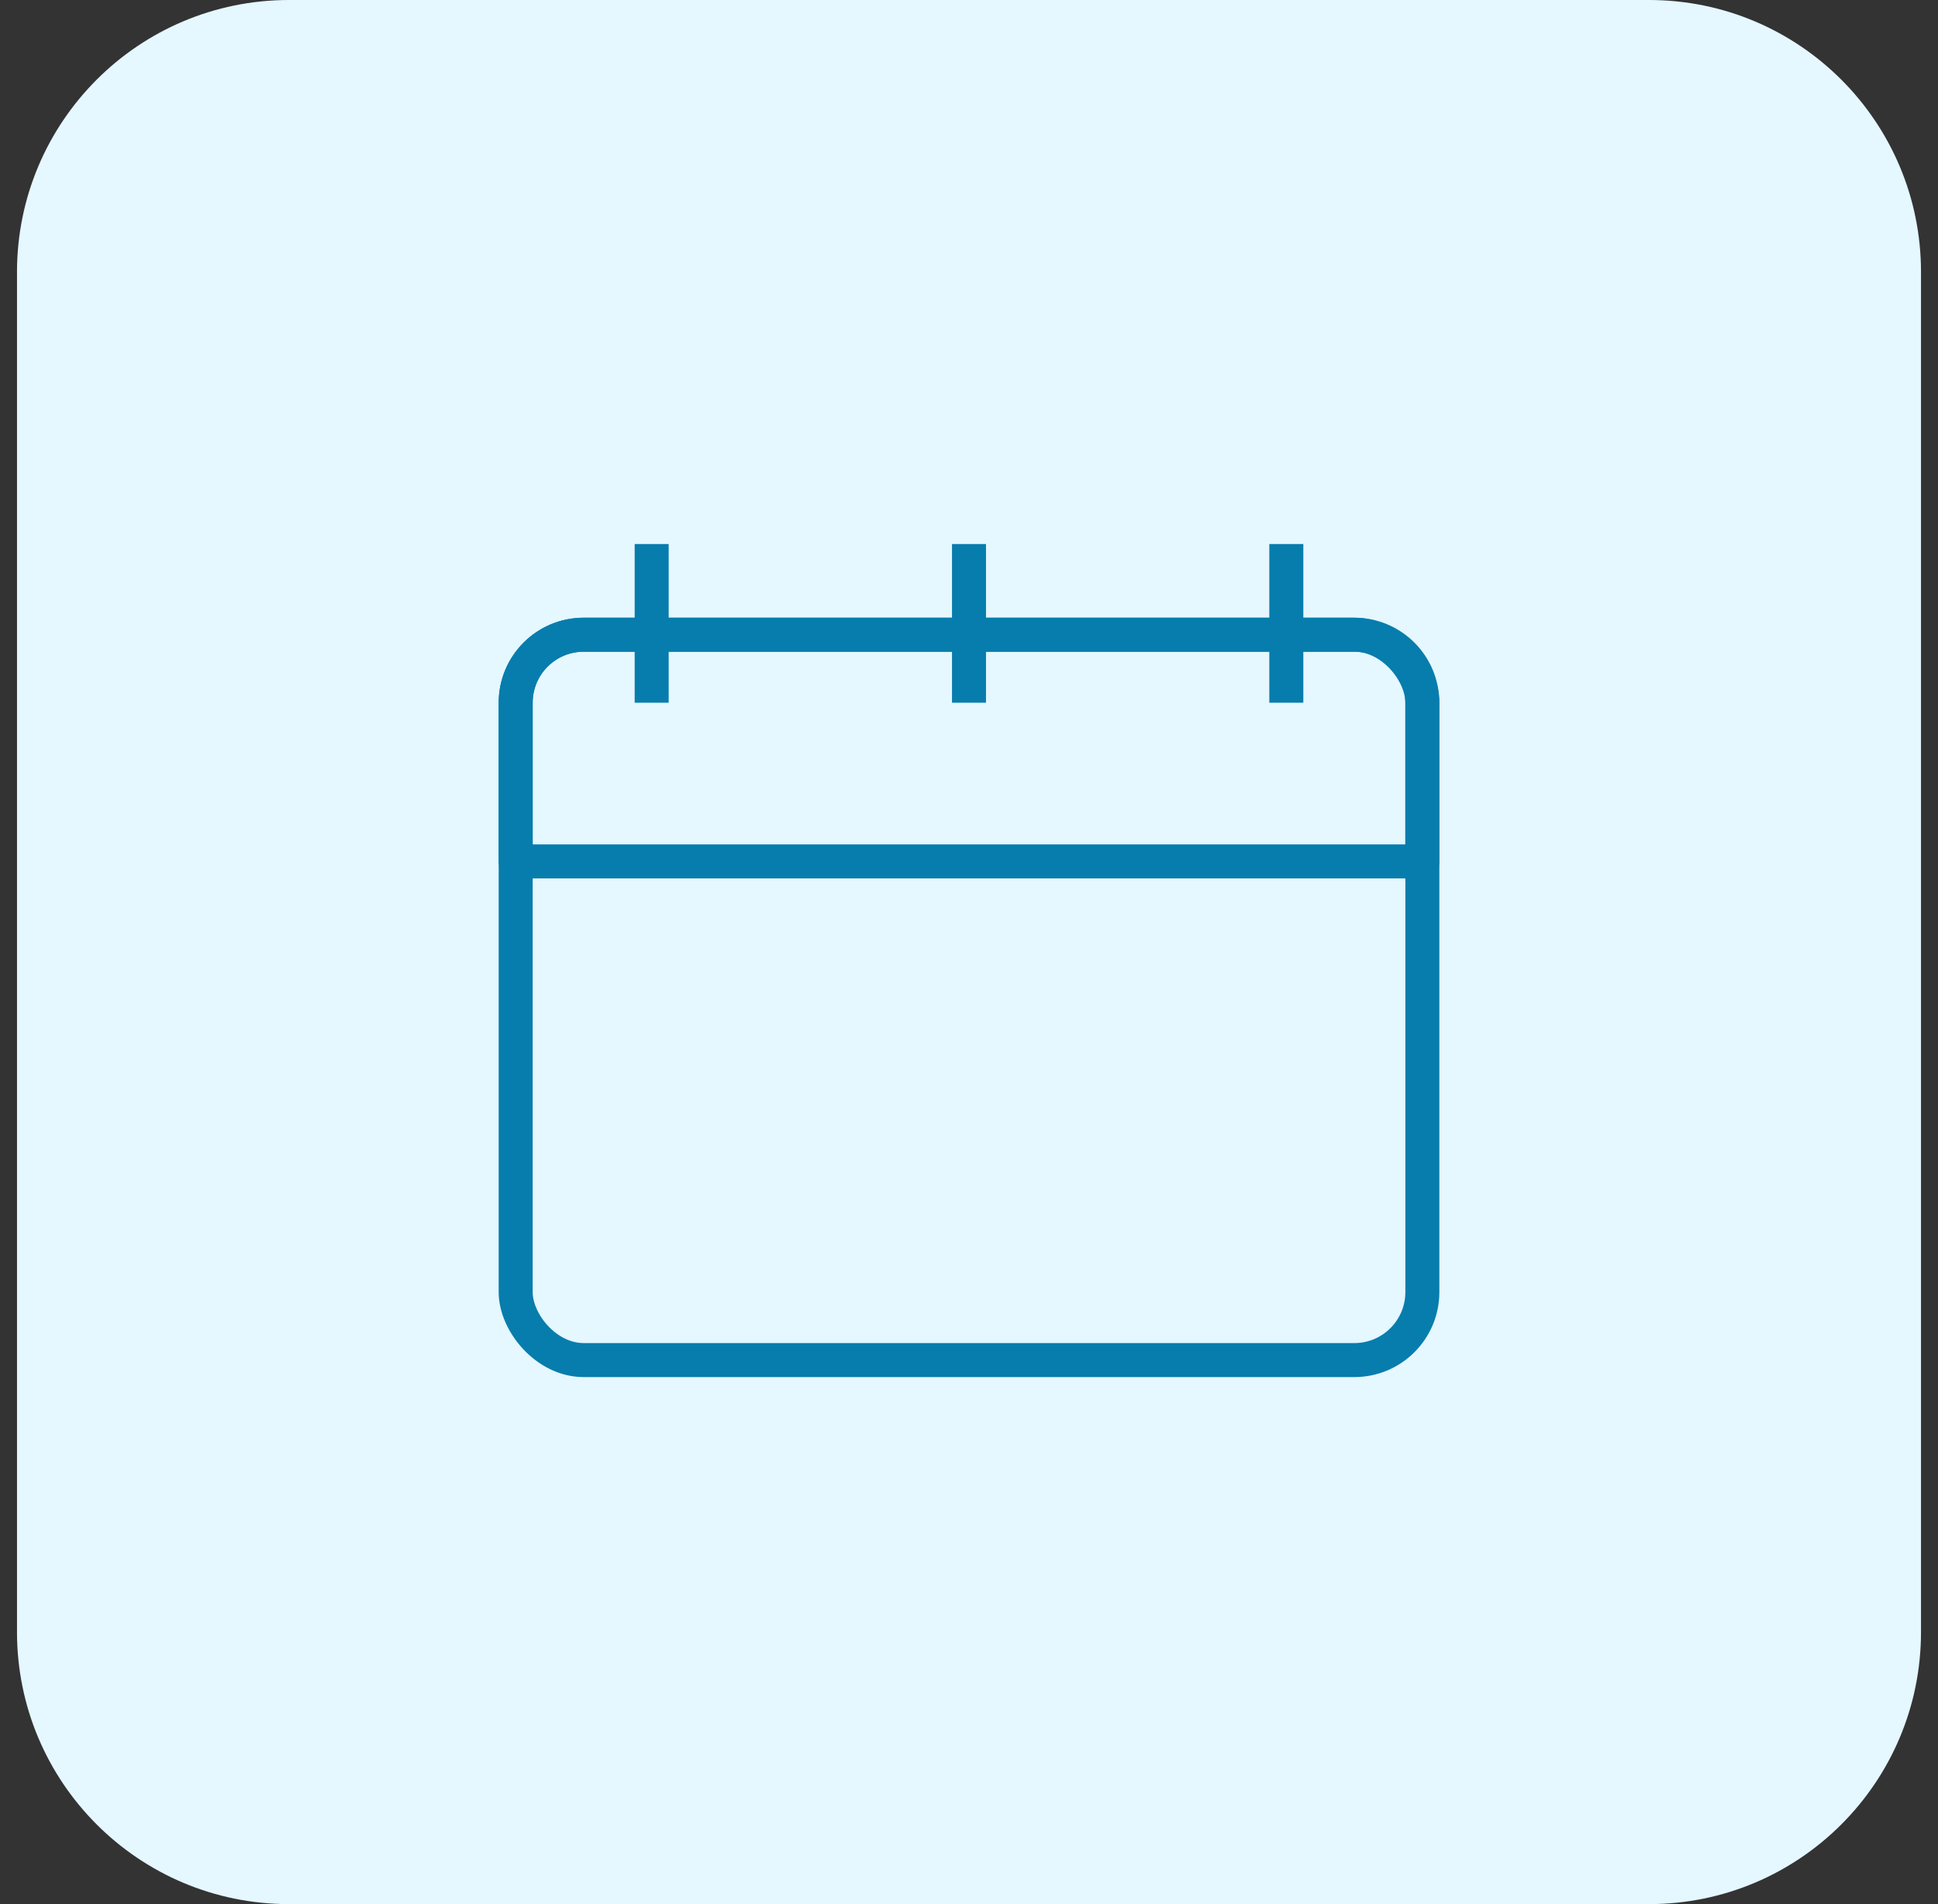
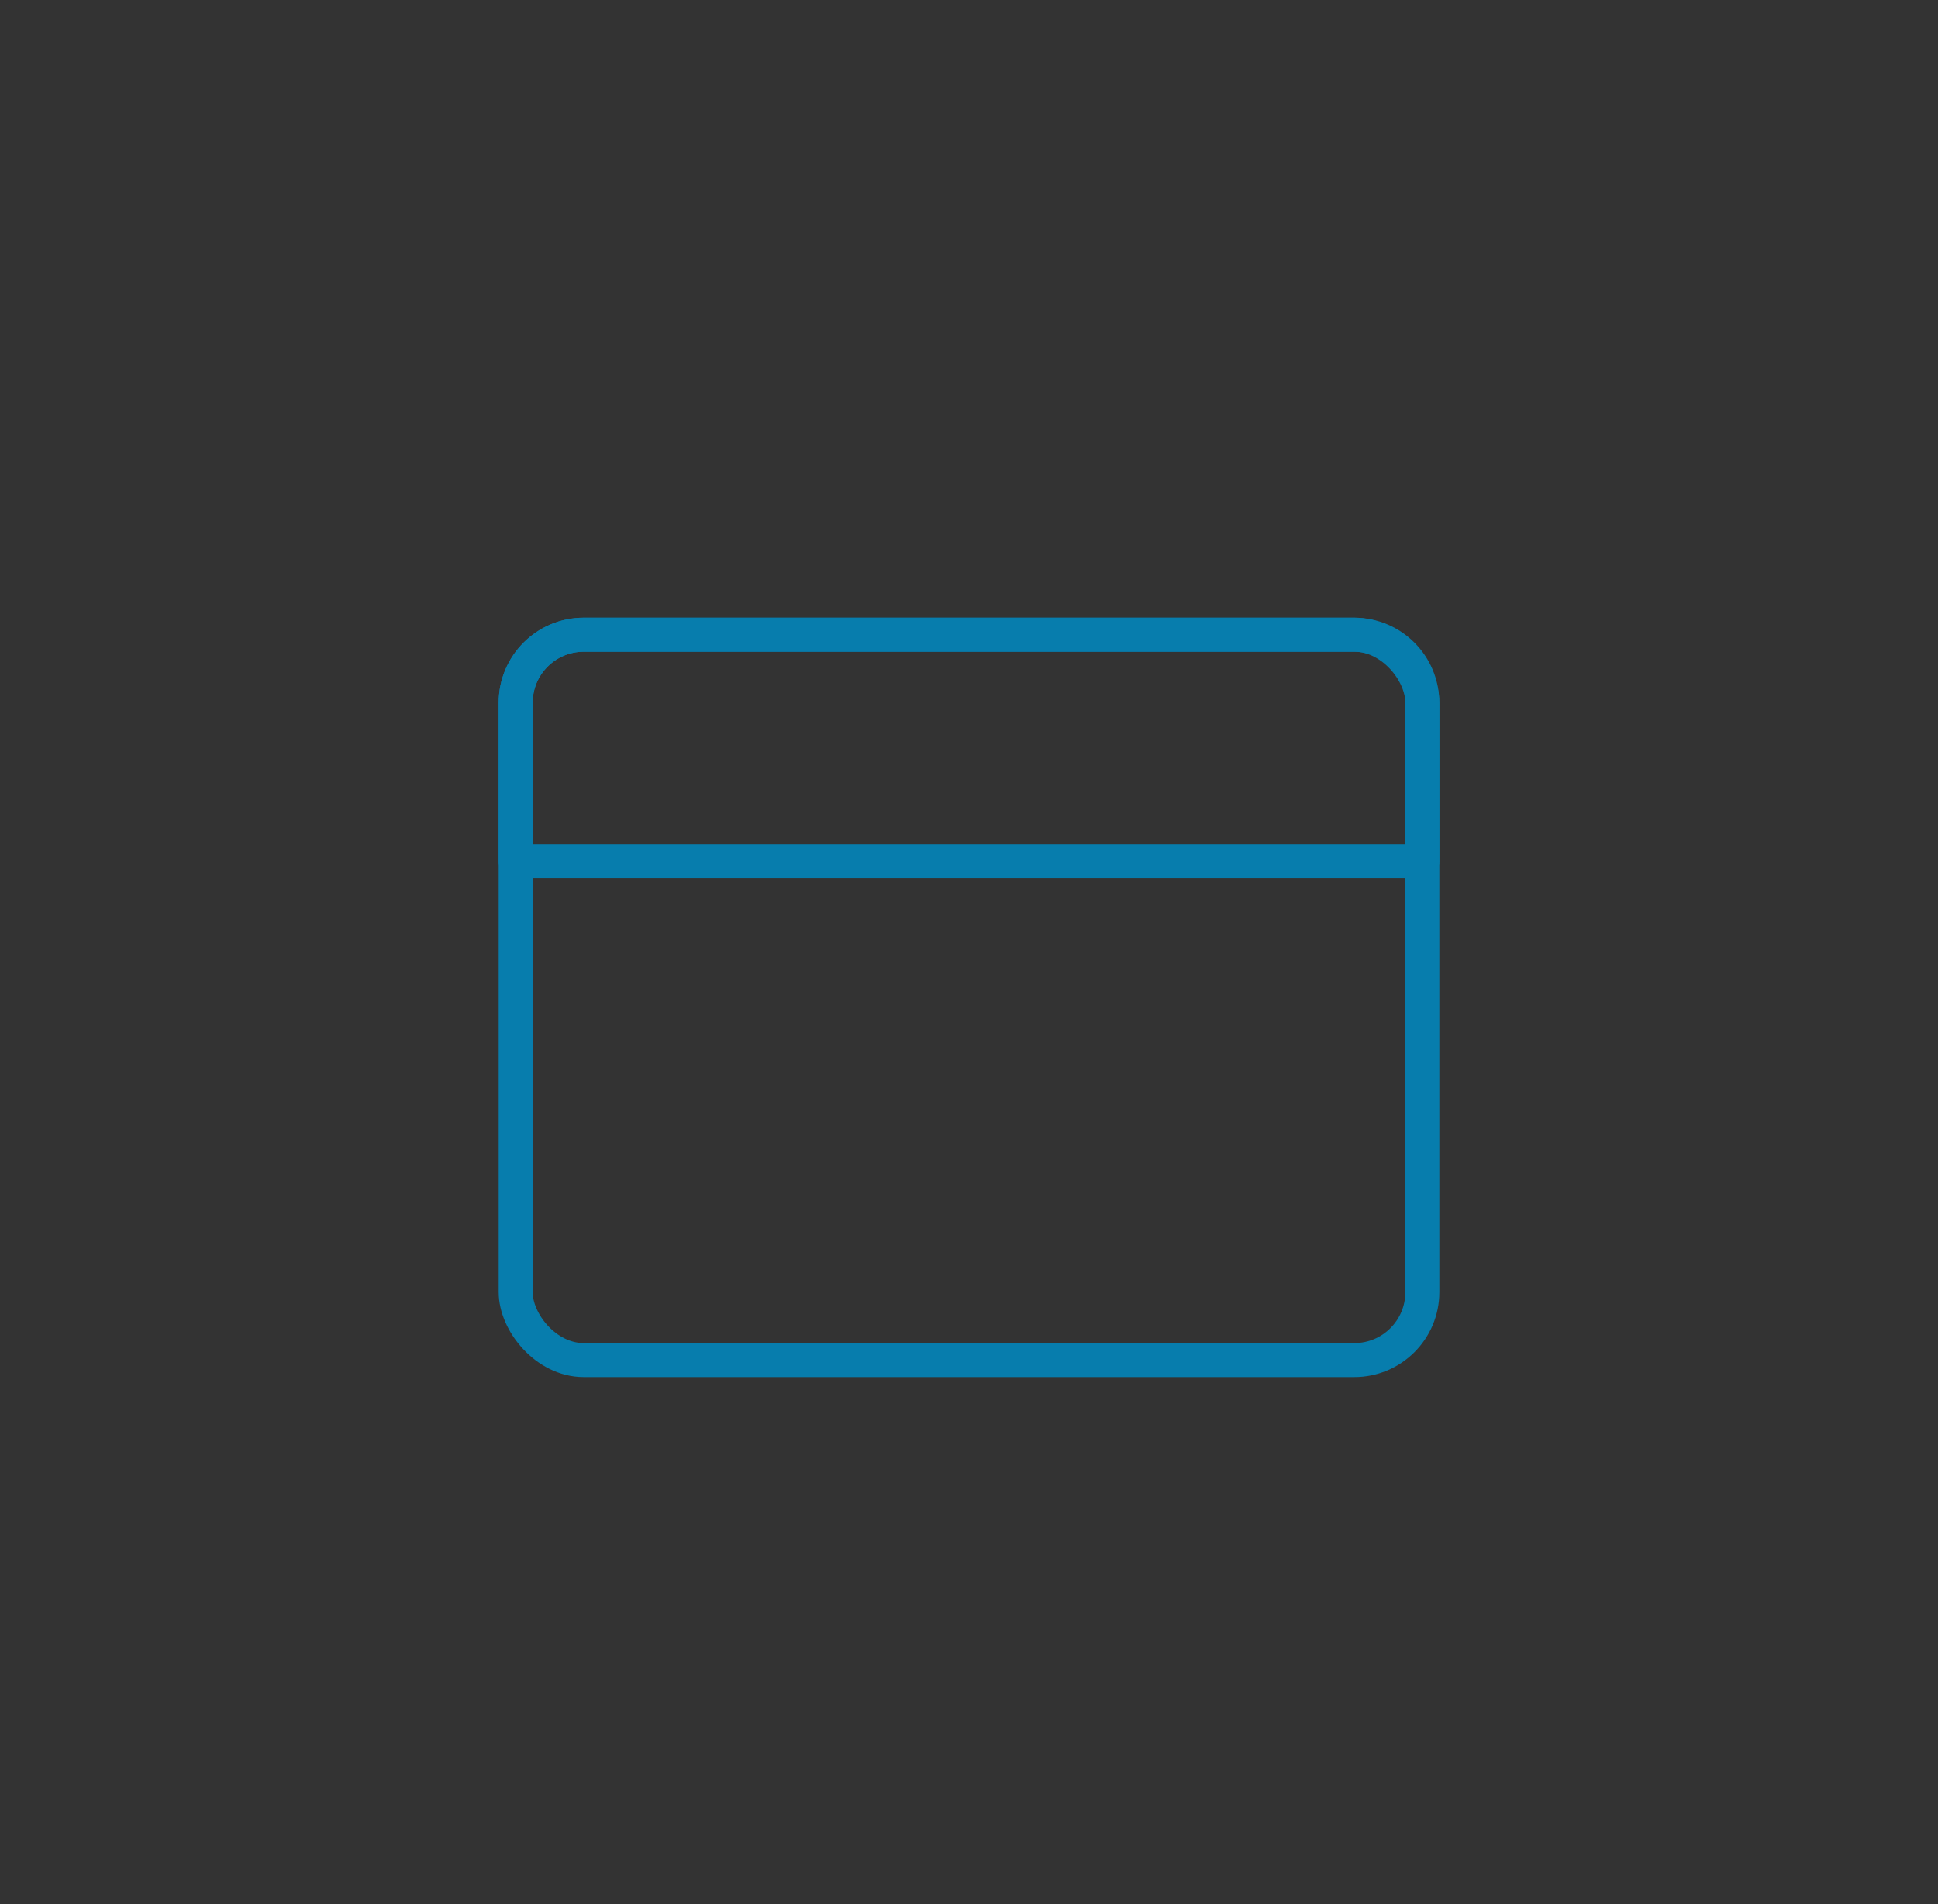
<svg xmlns="http://www.w3.org/2000/svg" width="57" height="56" viewBox="0 0 57 56" fill="none">
  <rect x="0" y="0" width="57" height="56" fill="#333333" stroke="none" />
-   <path d="M0.5 8C0.5 3.582 4.082 0 8.5 0H48.5C52.918 0 56.5 3.582 56.5 8V48C56.5 52.418 52.918 56 48.5 56H8.5C4.082 56 0.5 52.418 0.5 48V8Z" fill="#E5F7FF" />
  <rect x="15.167" y="18.667" width="26.667" height="21.333" rx="2" stroke="#077DAD" stroke-linejoin="round" />
  <path d="M15.167 20.667C15.167 19.562 16.062 18.667 17.167 18.667H39.833C40.938 18.667 41.833 19.562 41.833 20.667V25.334H15.167V20.667Z" stroke="#077DAD" stroke-linejoin="round" />
-   <path d="M19.167 20.667V16" stroke="#077DAD" />
-   <path d="M28.5 20.667V16" stroke="#077DAD" />
-   <path d="M37.833 20.667V16" stroke="#077DAD" />
</svg>